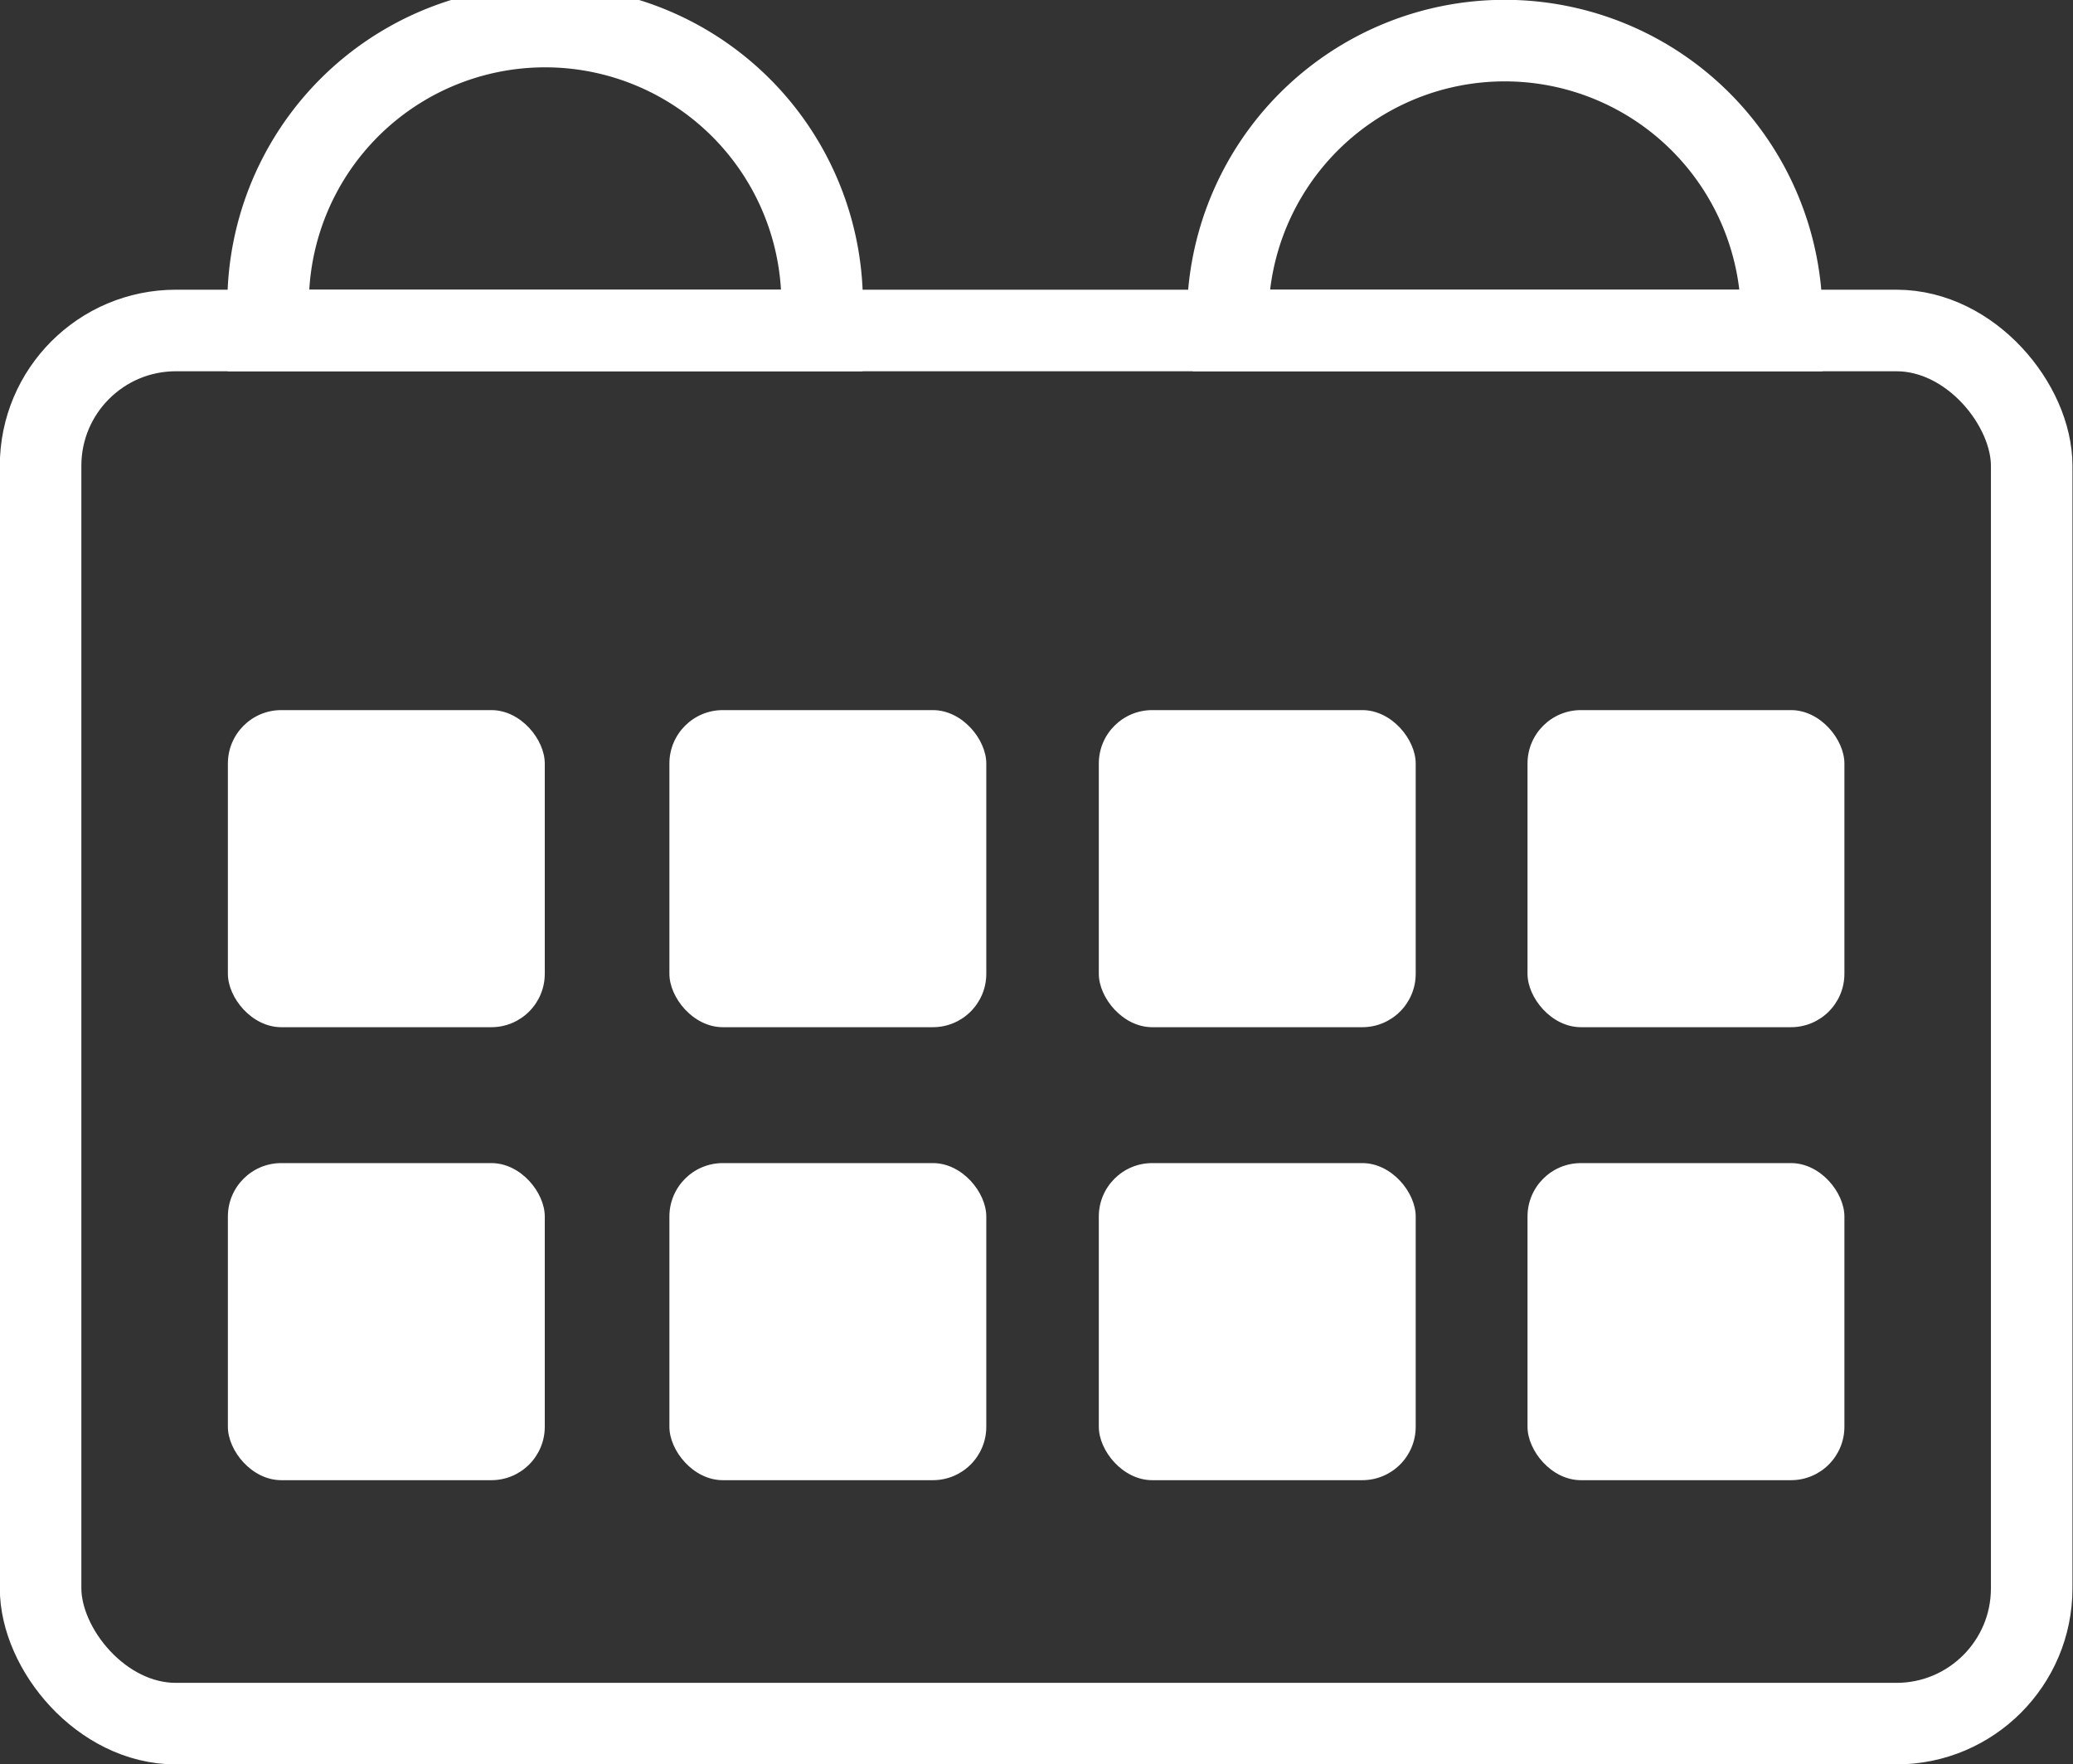
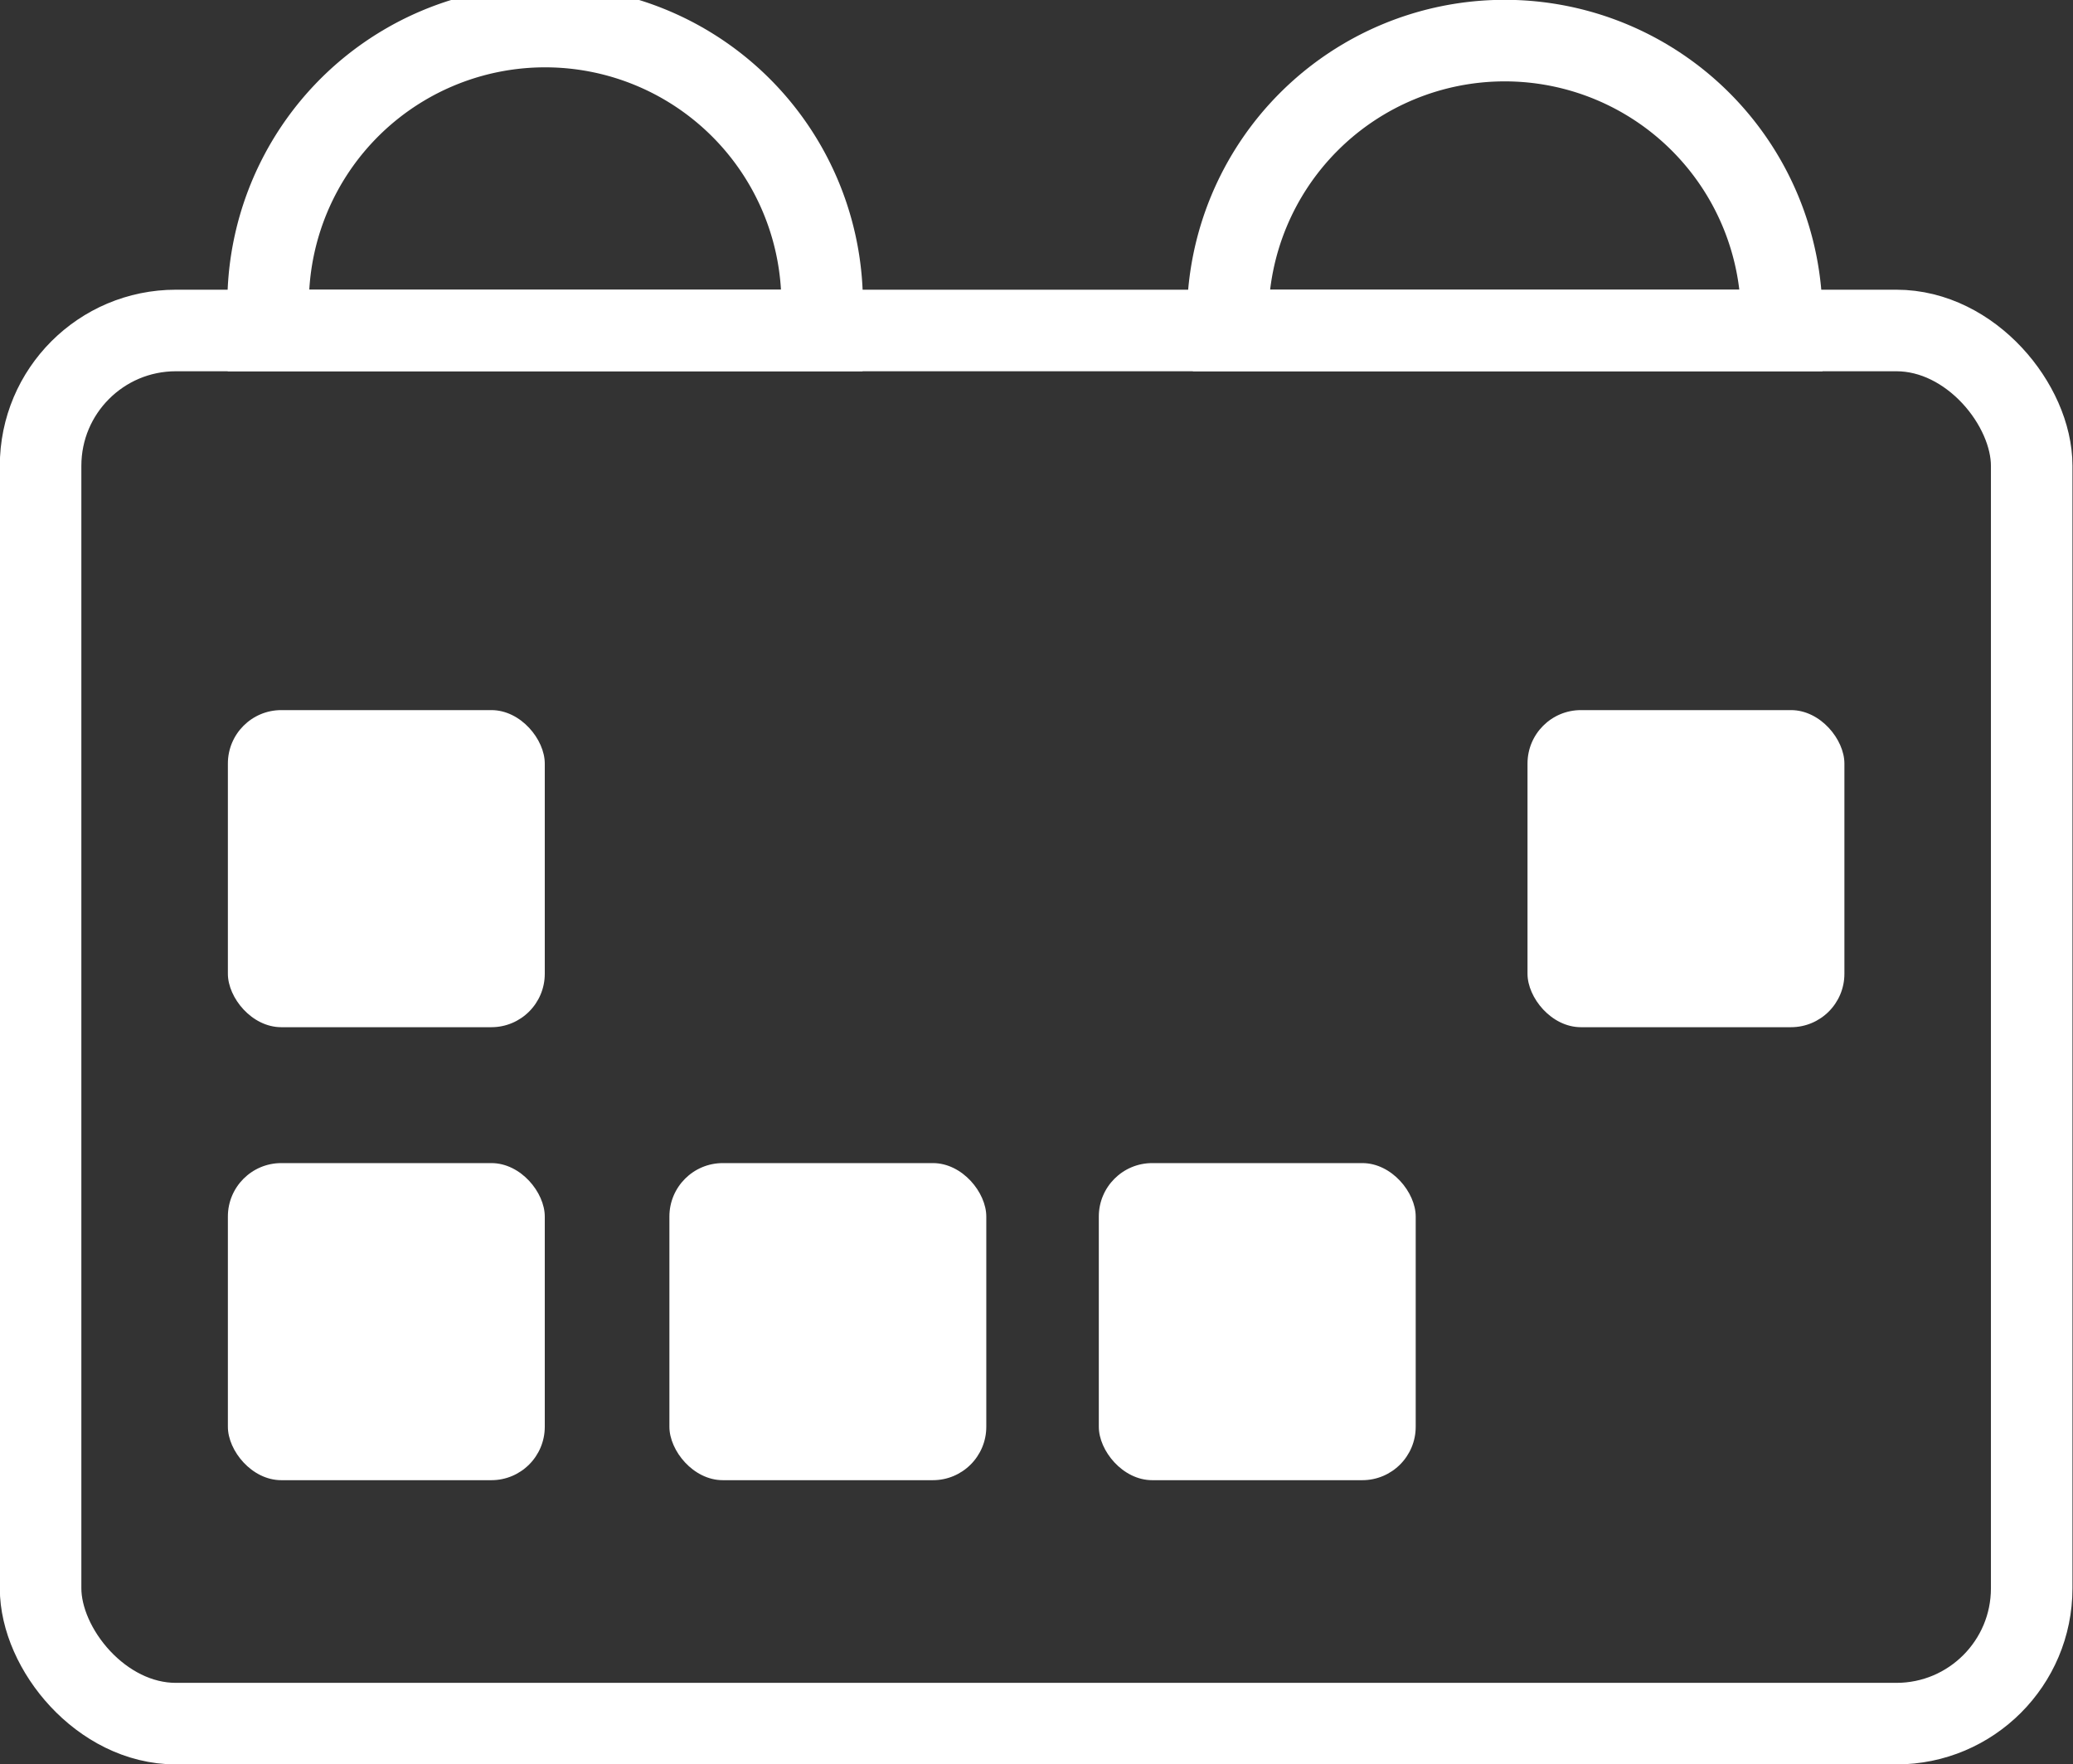
<svg xmlns="http://www.w3.org/2000/svg" viewBox="0 0 291.1 247.7">
  <rect x="0" y="0" width="291.1" height="247.7" fill="#333333" stroke="none" />
  <defs>
    <style>.a{fill:none;stroke:#fff;stroke-miterlimit:10;stroke-width:11.45px;}.b{fill:#fff;}</style>
  </defs>
  <rect class="a" x="5.7" y="46.4" width="279.6" height="195.6" rx="19" />
  <rect class="b" x="32" y="99.7" width="44.5" height="44.52" rx="7.5" />
-   <rect class="b" x="94" y="99.7" width="44.5" height="44.52" rx="7.5" />
-   <rect class="b" x="154.3" y="99.7" width="44.5" height="44.52" rx="7.5" />
  <rect class="b" x="214.5" y="99.7" width="44.5" height="44.52" rx="7.5" />
  <rect class="b" x="32" y="163.3" width="44.5" height="44.52" rx="7.5" />
  <rect class="b" x="94" y="163.3" width="44.5" height="44.52" rx="7.5" />
  <rect class="b" x="154.3" y="163.3" width="44.5" height="44.52" rx="7.5" />
-   <rect class="b" x="214.5" y="163.3" width="44.5" height="44.52" rx="7.5" />
  <path class="a" d="M115.4,46.4V44.6a38.9,38.9,0,1,0-77.7,0v1.8Z" />
  <path class="a" d="M250.2,46.4V44.6a38.9,38.9,0,1,0-77.8,0,10.9,10.9,0,0,0,.1,1.8Z" />
</svg>